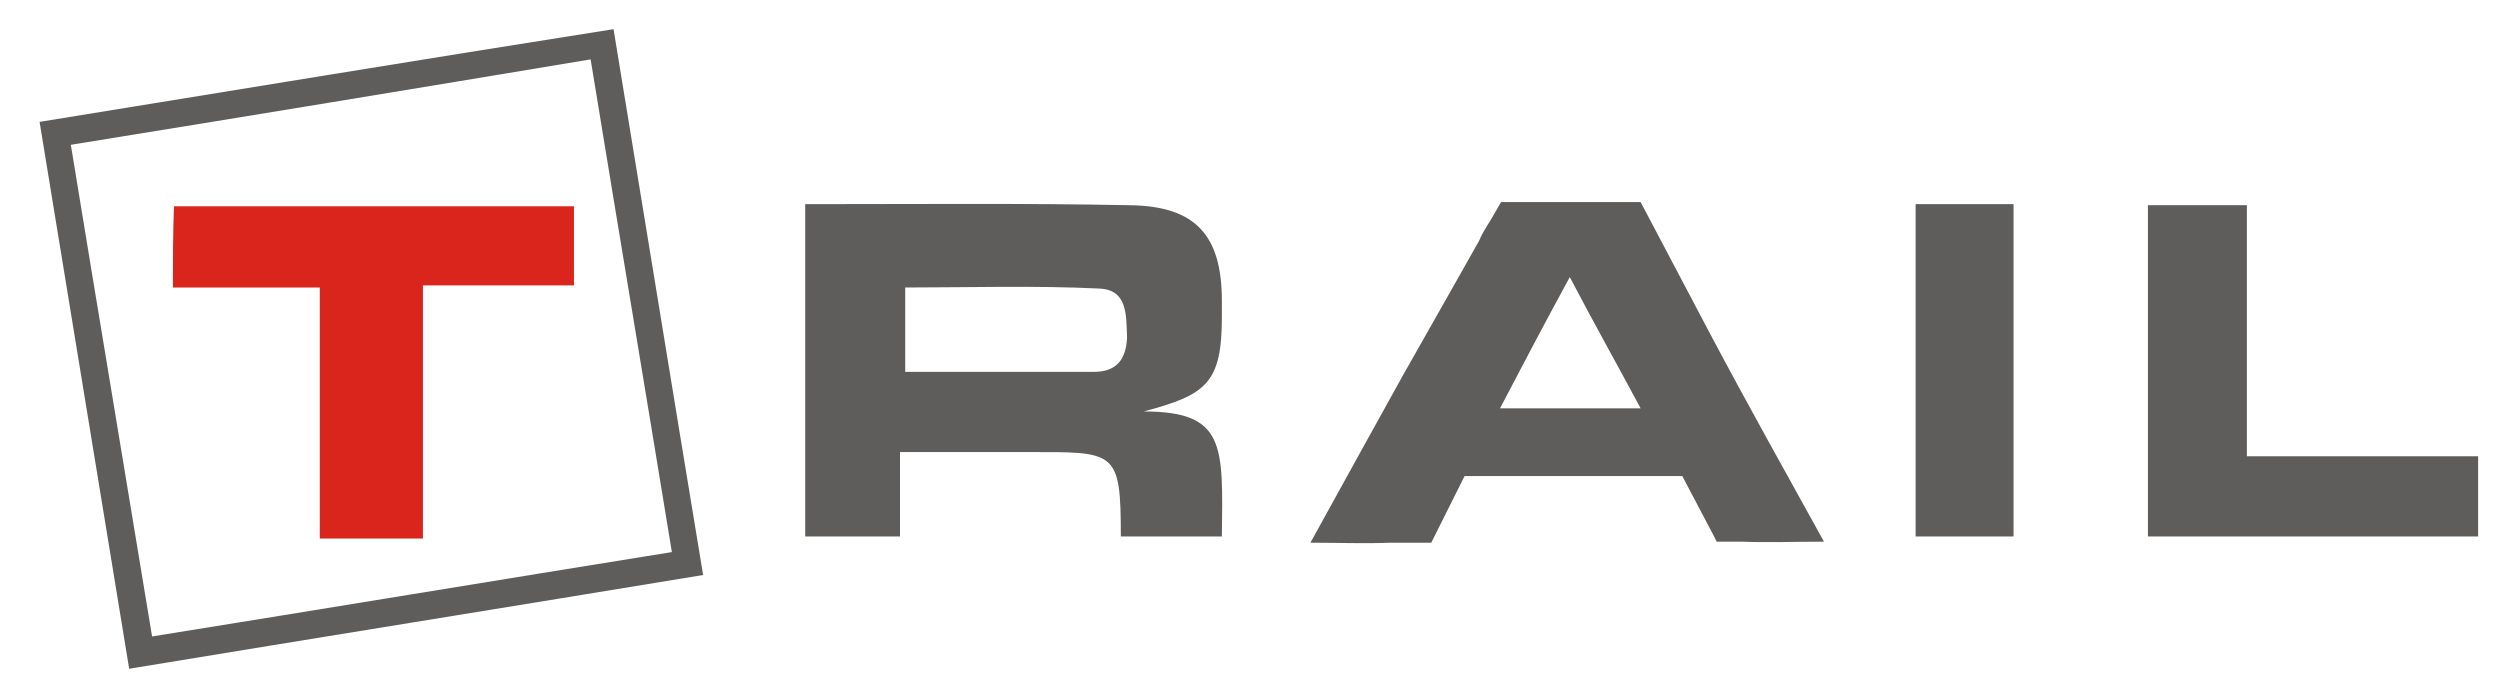
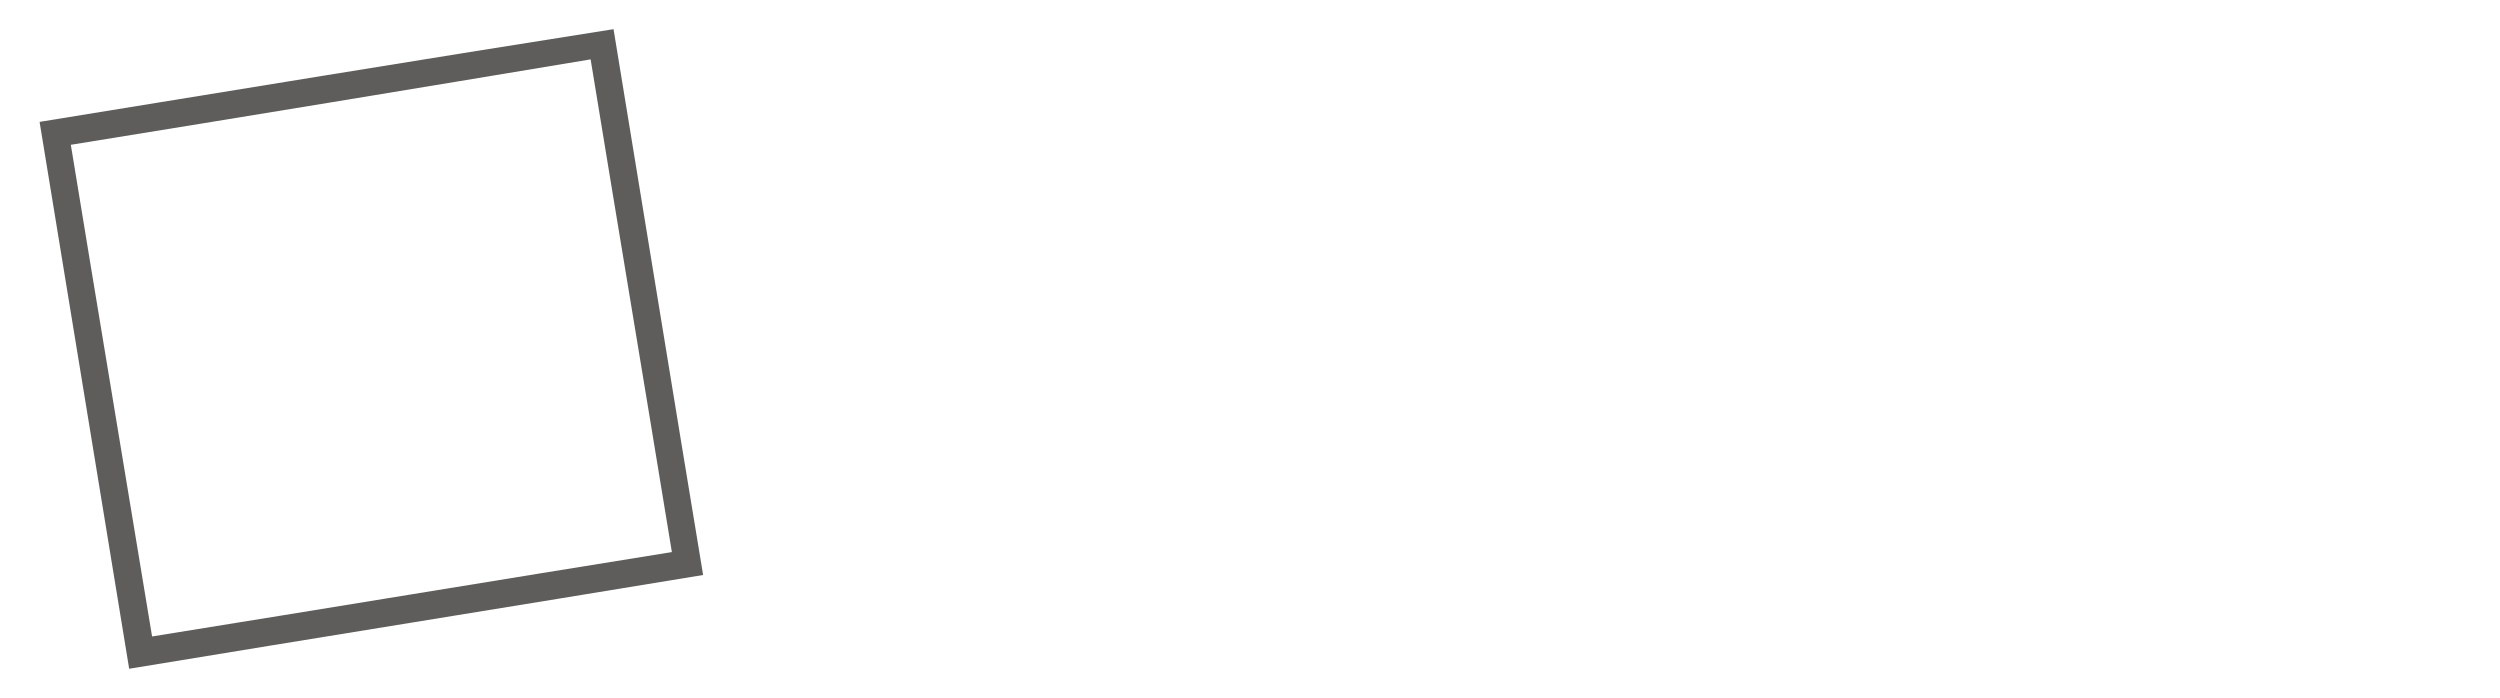
<svg xmlns="http://www.w3.org/2000/svg" version="1.1" id="Vrstva_1" x="0px" y="0px" viewBox="0 0 240 67" style="enable-background:new 0 0 240 67;" xml:space="preserve">
  <style type="text/css">
	.st0{fill:#5E5D5B;}
	.st1{fill:#DA251C;}
</style>
  <g>
-     <path class="st0" d="M109.8,39.5c6-1.6,7.5-2.7,7.5-9.1v-1.5c0-6.3-2.5-9.1-8.8-9.2c-10.3-0.2-20.6-0.1-31.2-0.1v31.9h9.1   c0-2.7,0-5.7,0-8.1c0.9,0,0.7,0,0.9,0c3.7,0,7.4,0,11.1,0c8.7,0,9.2-0.3,9.2,8.1h9.7C117.4,42.8,117.7,39.5,109.8,39.5z M105,35.7   c-5.8,0-12,0-18.1,0v-8.1c6,0,12.5-0.2,18.6,0.1c2.8,0.1,2.6,2.6,2.7,4.7C108.1,34.5,107.2,35.7,105,35.7z" />
-     <path class="st0" d="M164.2,32.1l-6.7-12.7h-13.4l-1.1,1.9c-0.1,0.1-0.1,0.2-0.2,0.3c-0.3,0.5-0.6,1-0.8,1.5l-2.2,3.9   c-1.7,3-3.4,6-5.1,9c-2.9,5.2-5.8,10.5-8.9,16.1c2.8,0,5.2,0.1,7.7,0h3.9l2.4-4.8l0.8-1.6h20.9l3,5.7l0,0l0.3,0.6h2.4   c2.5,0.1,5,0,7.9,0v0l0,0C171.4,45.3,167.7,38.7,164.2,32.1z M157.5,39.2H144c2.2-4.2,4.3-8.2,6.7-12.6   C153,31,155.2,34.9,157.5,39.2z" />
    <path class="st0" d="M3.8,11.7c2.9,17.6,5.7,34.9,8.6,52.5c18.2-3,36.3-5.9,55.1-9c-2.9-17.5-5.7-34.8-8.6-52.4   C40.5,5.7,22.3,8.7,3.8,11.7z M14.6,61.1C12,45.3,9.4,29.8,6.8,13.9c16.7-2.7,33.1-5.4,49.9-8.2c2.6,15.9,5.2,31.4,7.8,47.3   C47.7,55.7,31.4,58.4,14.6,61.1z" />
-     <path class="st0" d="M215.7,43.8c0-8.4,0-16.3,0-24.1c-3.4,0-6.4,0-9.5,0c0,10.7,0,21.3,0,31.8c10.7,0,21.2,0,31.7,0   c0-2.6,0-5,0-7.7C230.5,43.8,223.4,43.8,215.7,43.8z" />
-     <path class="st0" d="M183.9,51.5c3.3,0,6.3,0,9.4,0c0-10.7,0-21.3,0-31.9c-3.2,0-6.2,0-9.4,0C183.9,30.5,183.9,41,183.9,51.5z" />
-     <path class="st1" d="M16.6,27.6c4.7,0,9.2,0,14.1,0c0,8.2,0,16.1,0,24.1c3.4,0,6.4,0,9.9,0c0-8.1,0-16.1,0-24.3c5.1,0,9.7,0,14.5,0   c0-2.7,0-5.1,0-7.6c-13.1,0-25.8,0-38.4,0C16.6,22.5,16.6,24.9,16.6,27.6z" />
  </g>
</svg>